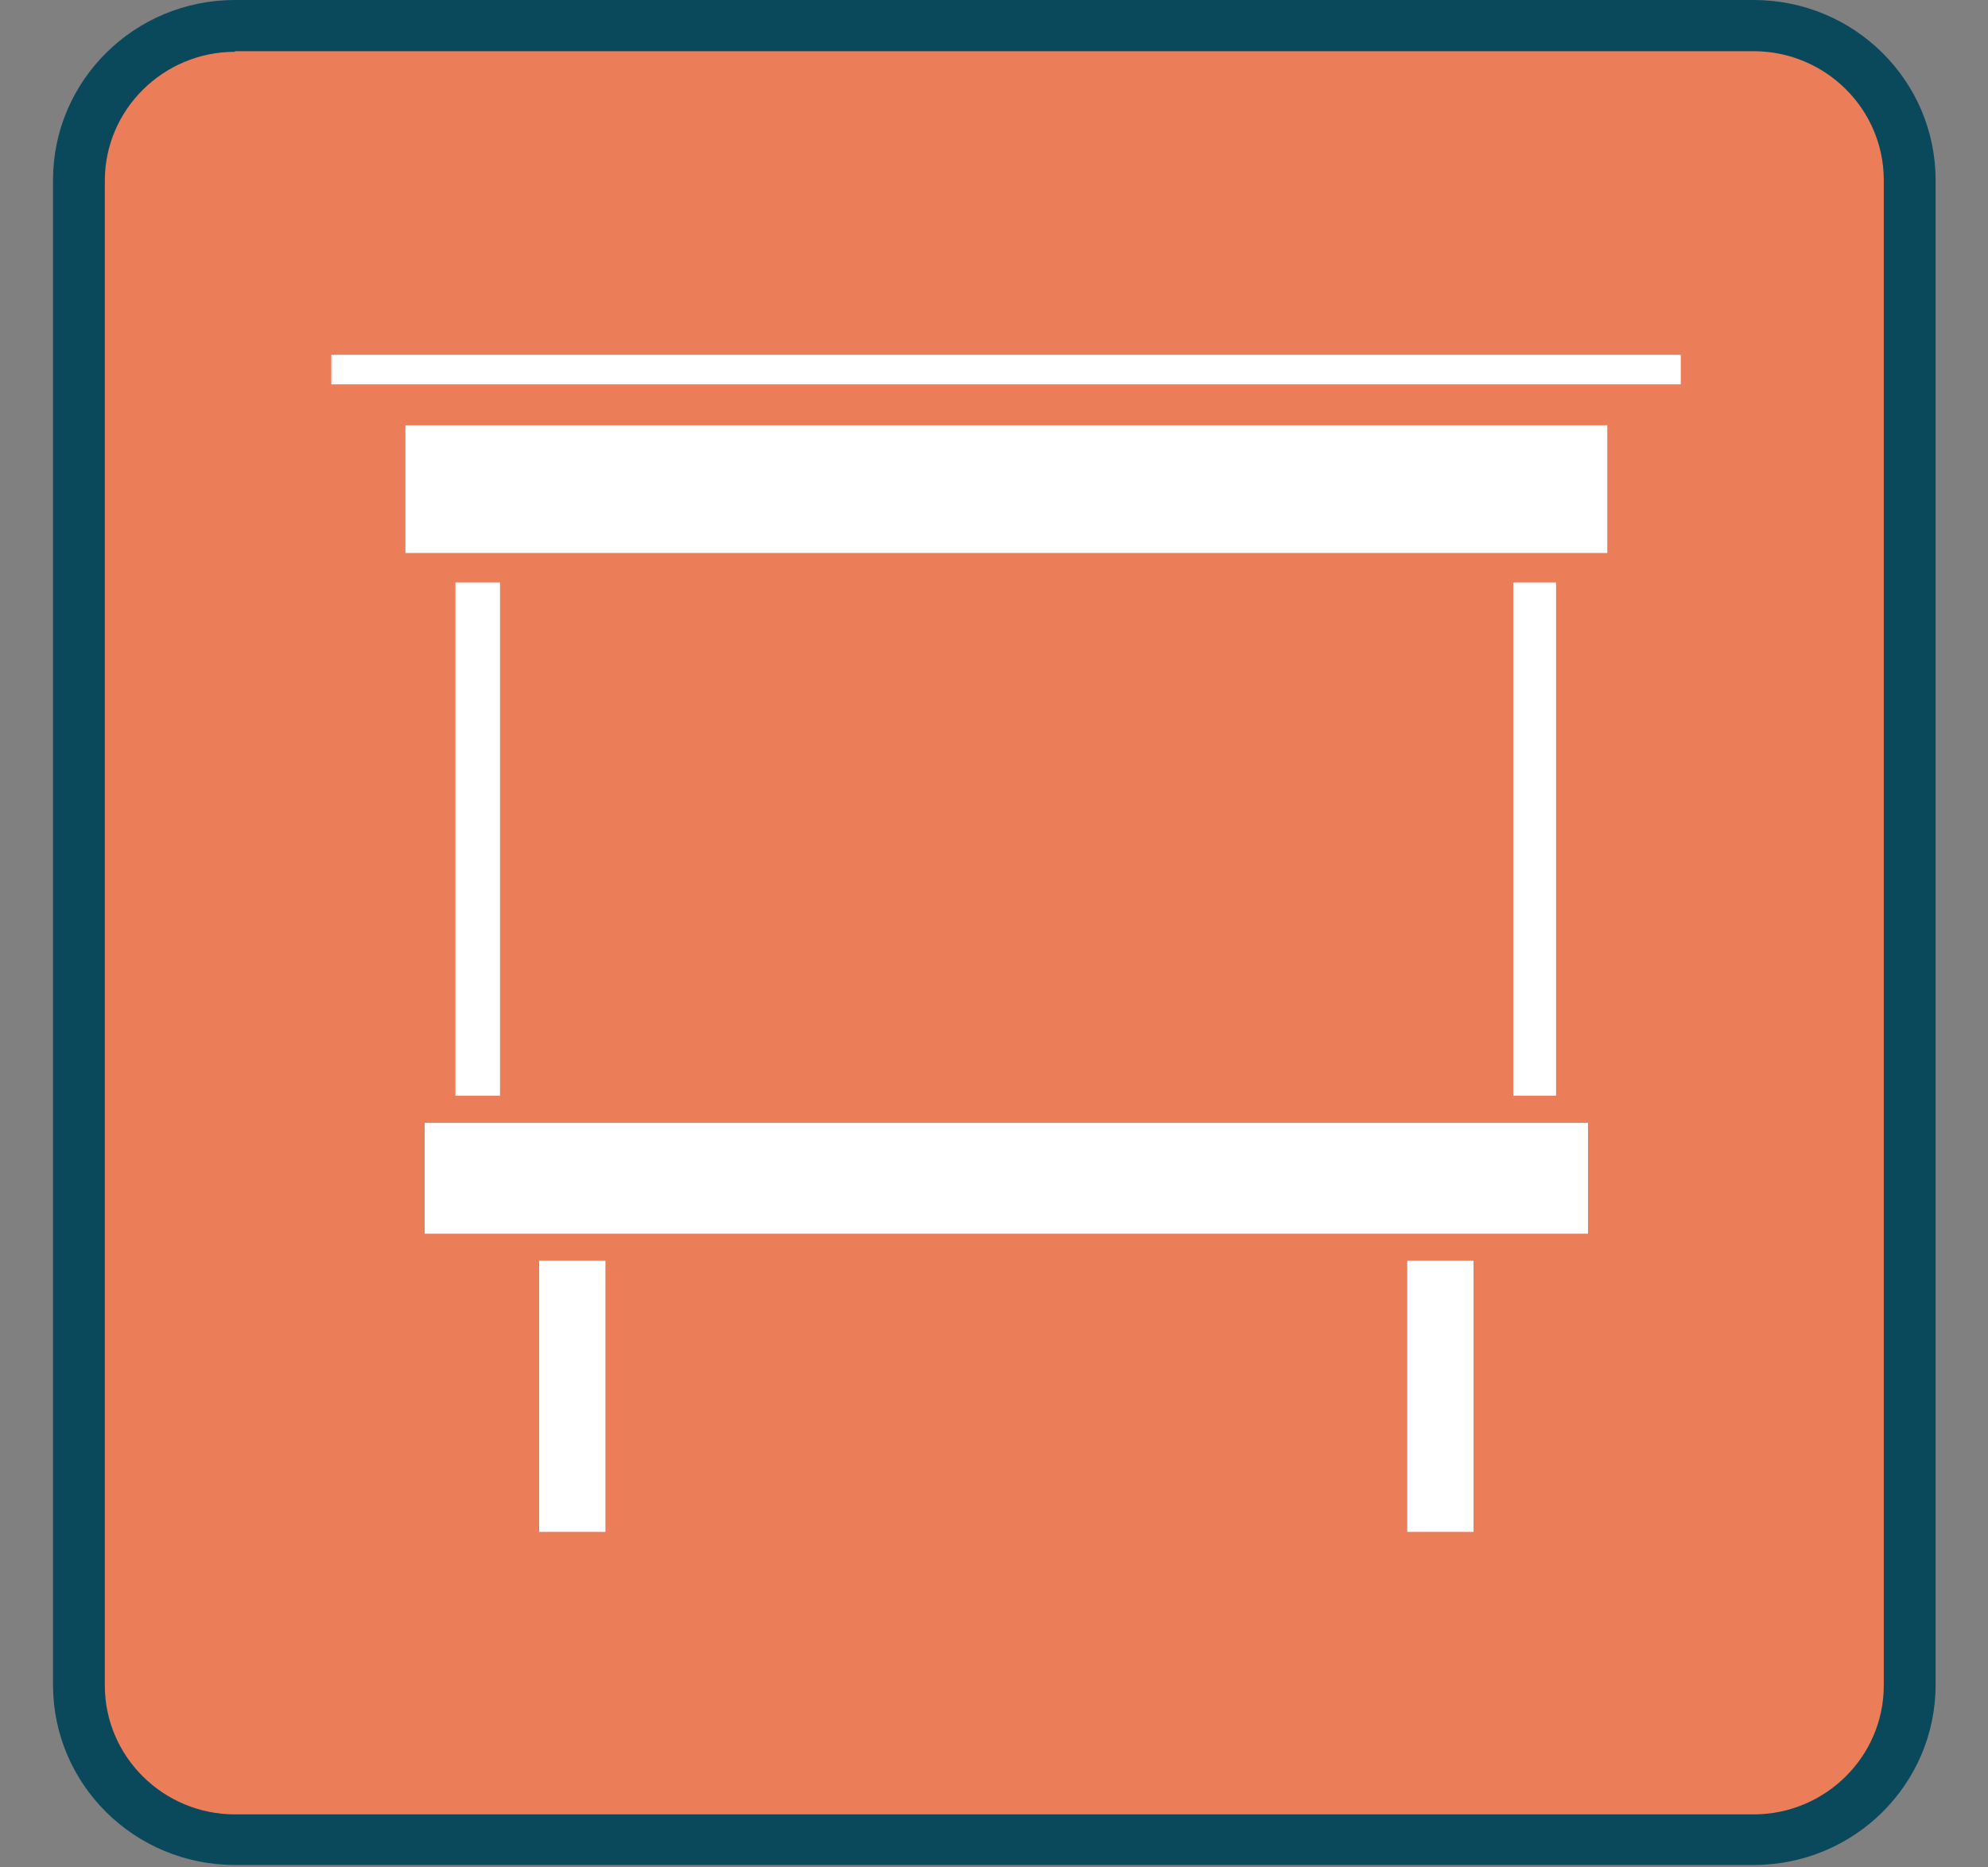
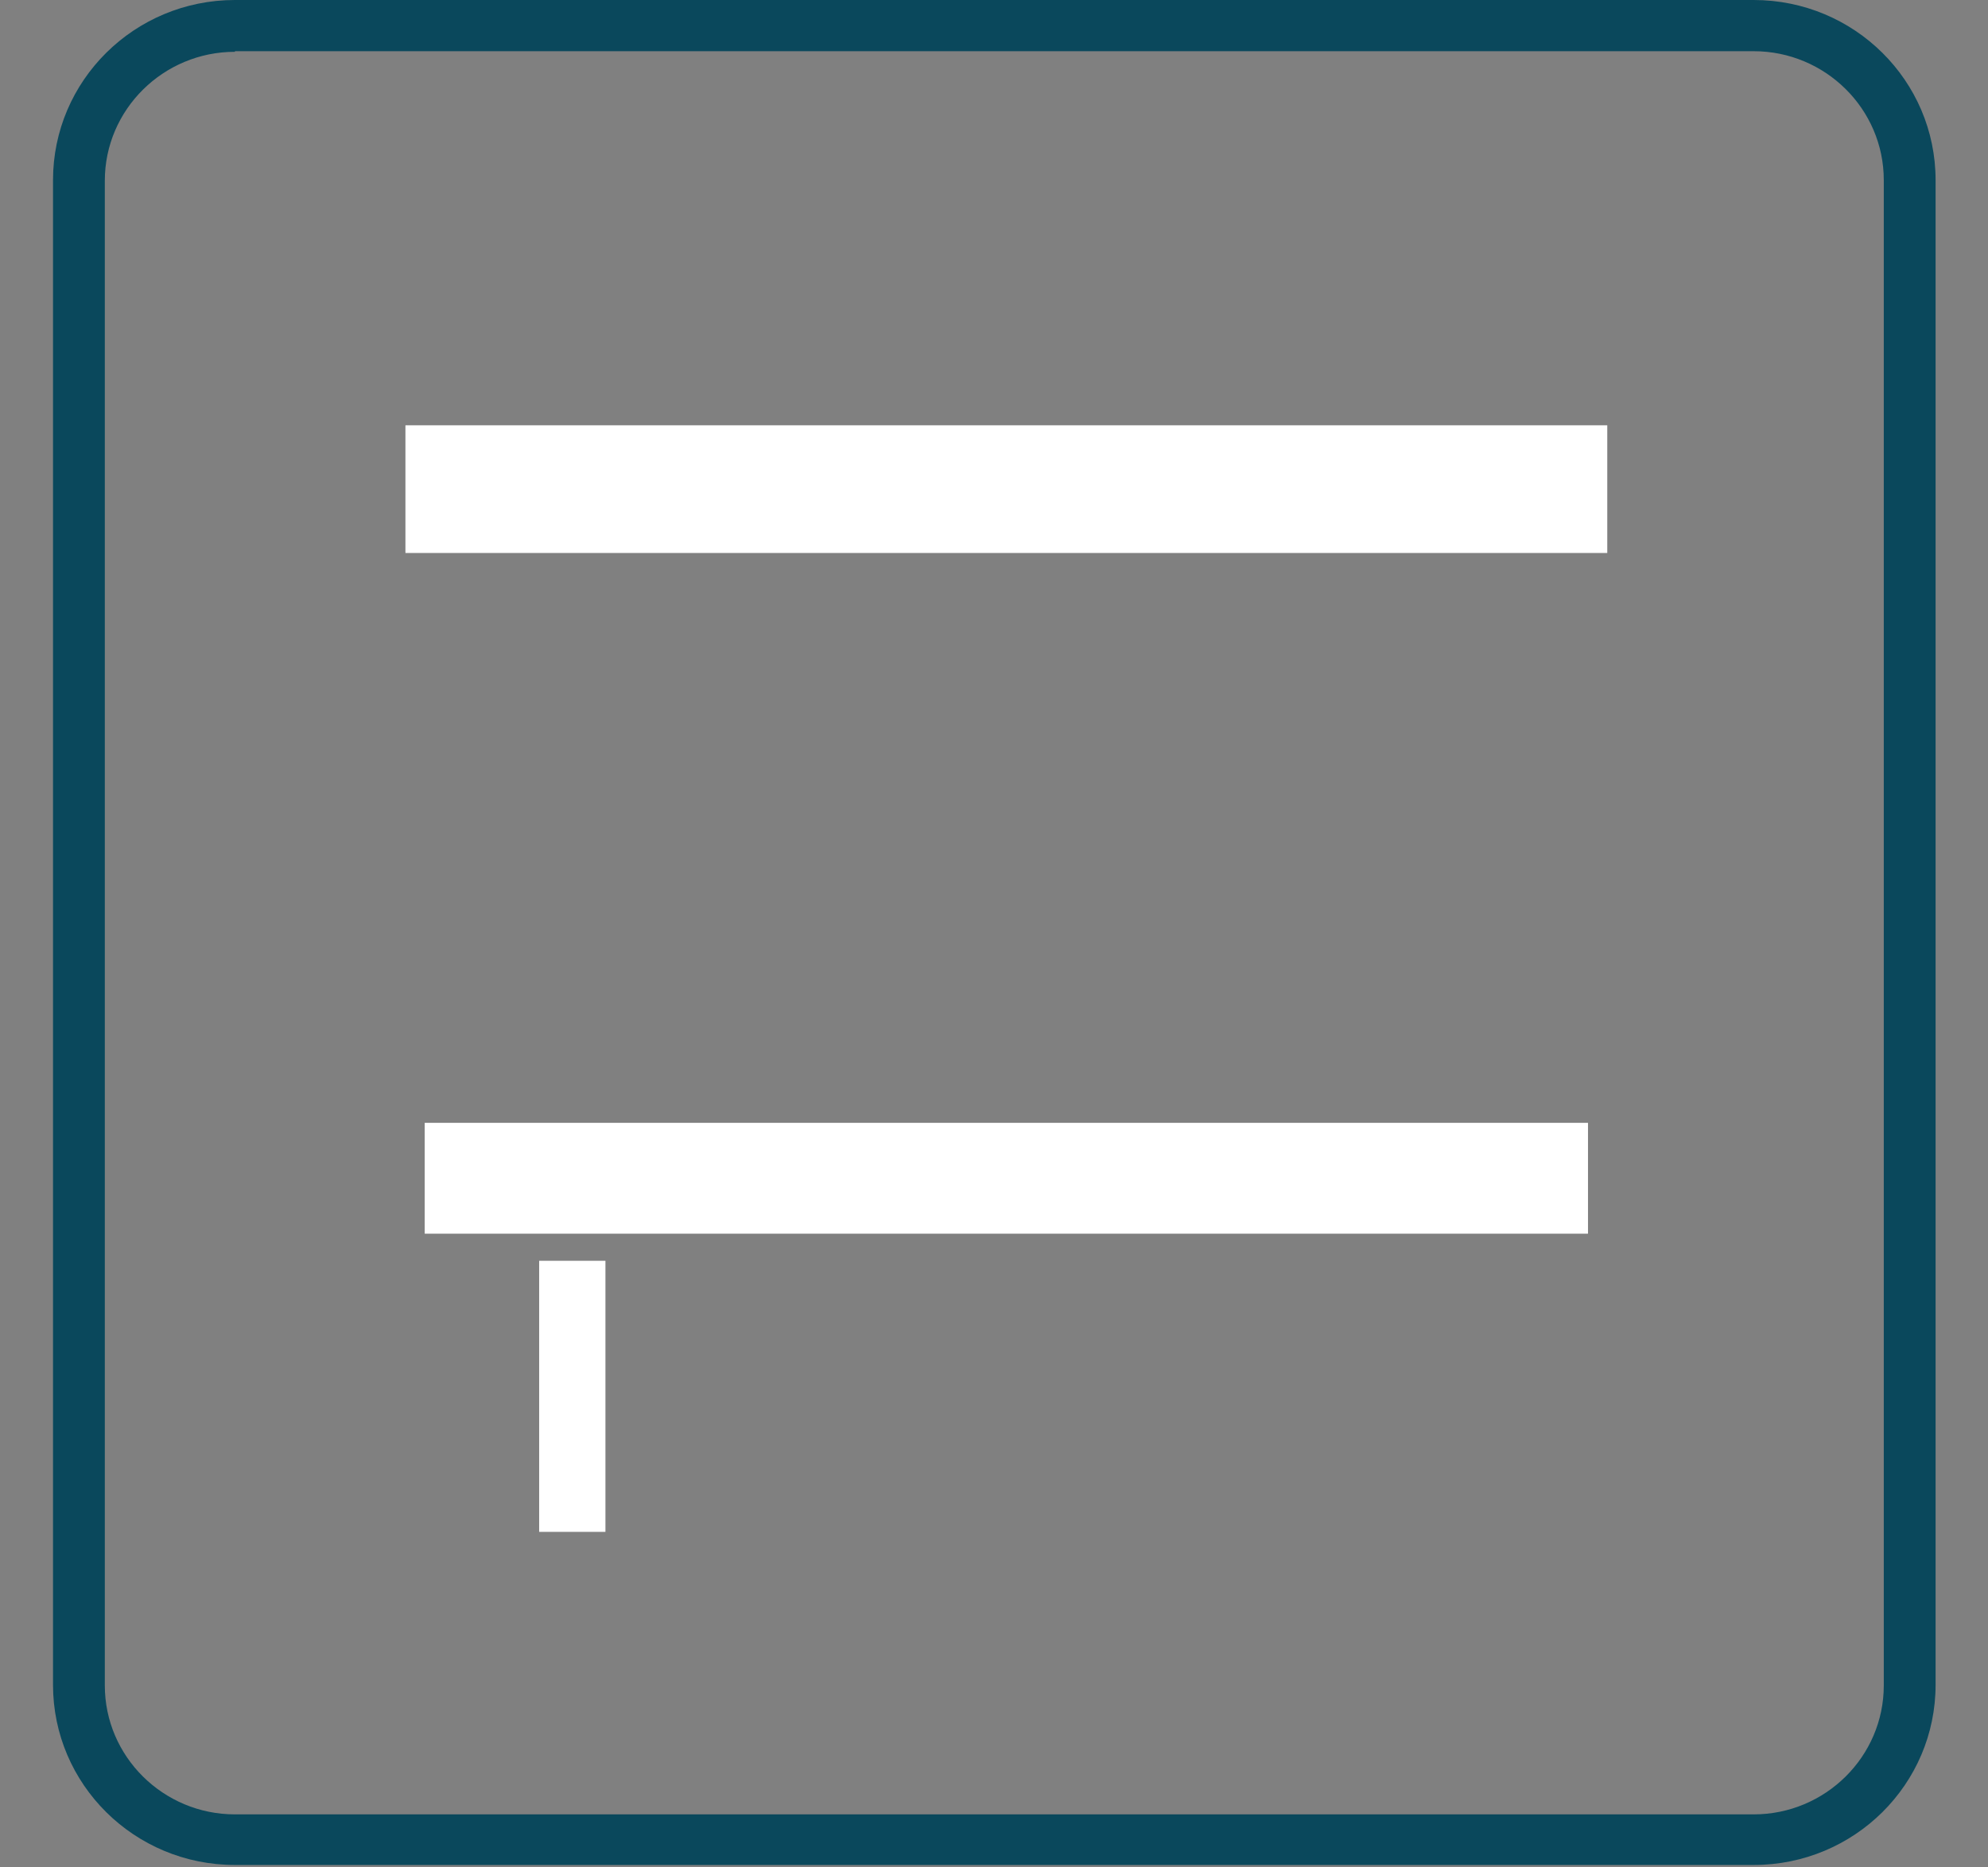
<svg xmlns="http://www.w3.org/2000/svg" width="33" height="31" viewBox="0 0 33 31" fill="none">
  <rect x="0" y="0" width="33" height="31" fill="#808080" stroke="none" />
-   <path d="M29.11 30.53H3.9C2.48 30.53 1.31 29.38 1.31 27.96V2.99C1.31 1.58 2.47 0.43 3.9 0.43H29.11C30.53 0.43 31.7 1.58 31.7 2.99V27.97C31.7 29.38 30.54 30.54 29.11 30.54" fill="#EC7D59" />
  <path d="M3.9 0.86C2.71 0.86 1.74 1.82 1.74 3V27.98C1.74 29.16 2.71 30.12 3.9 30.12H29.11C30.3 30.12 31.27 29.16 31.27 27.98V2.99C31.27 1.81 30.3 0.85 29.11 0.85H3.9V0.86ZM29.11 30.96H3.9C2.23 30.96 0.88 29.62 0.88 27.97V2.99C0.88 1.34 2.23 0 3.9 0H29.11C30.78 0 32.13 1.34 32.13 2.99V27.97C32.13 29.62 30.78 30.96 29.11 30.96Z" fill="#0A485C" />
  <path d="M26.36 18.64H7.05V20.48H26.36V18.64Z" fill="white" />
  <path d="M10.05 20.93H8.95V25.43H10.05V20.93Z" fill="white" />
-   <path d="M24.46 20.93H23.36V25.43H24.46V20.93Z" fill="white" />
-   <path d="M25.83 9.67H25.12V18.19H25.83V9.67Z" fill="white" />
-   <path d="M27.9 5.89H5.5V6.38H27.9V5.89Z" fill="white" />
  <path d="M26.68 7.06H6.73V9.18H26.68V7.06Z" fill="white" />
-   <path d="M8.3 9.67H7.56V18.19H8.3V9.67Z" fill="white" />
</svg>